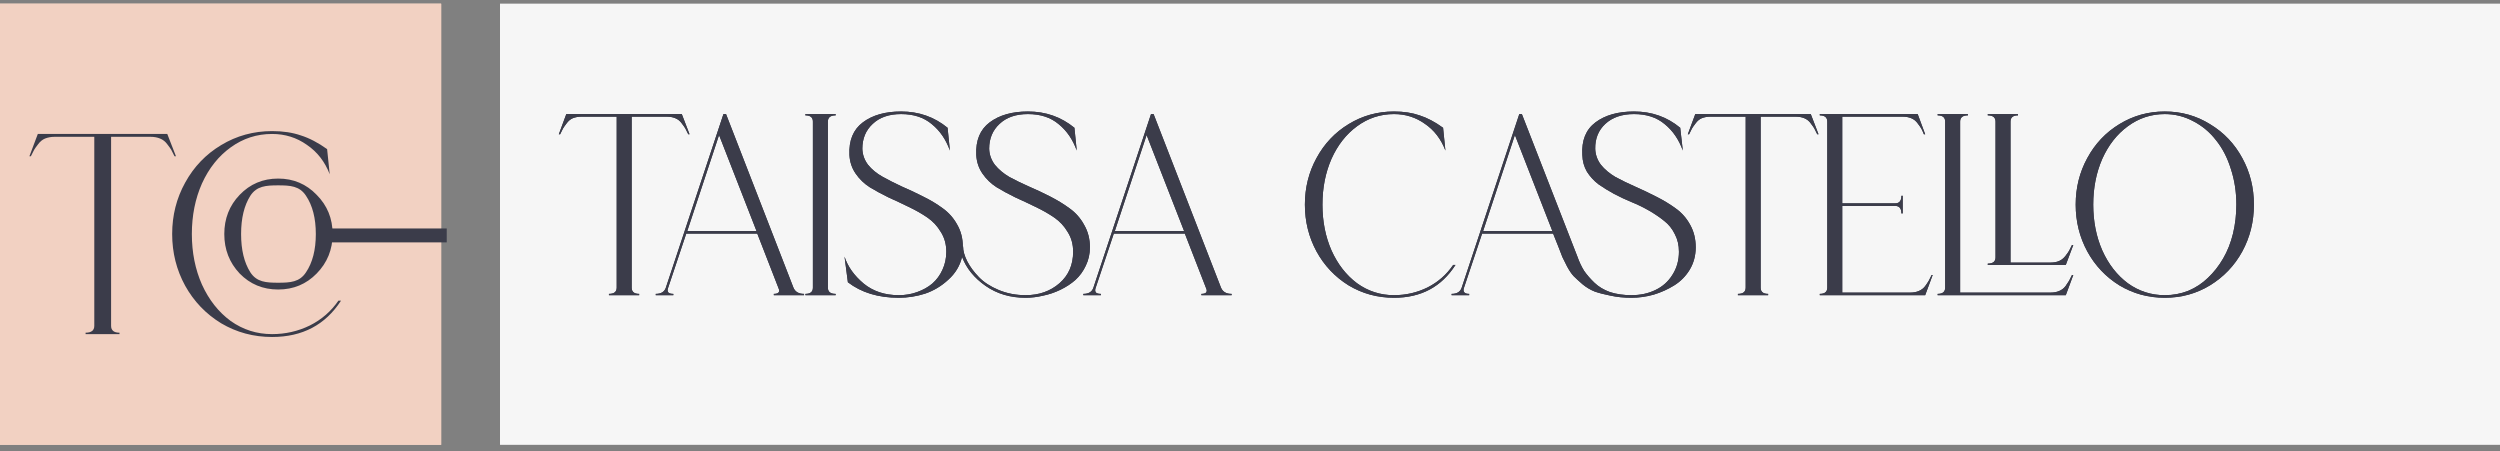
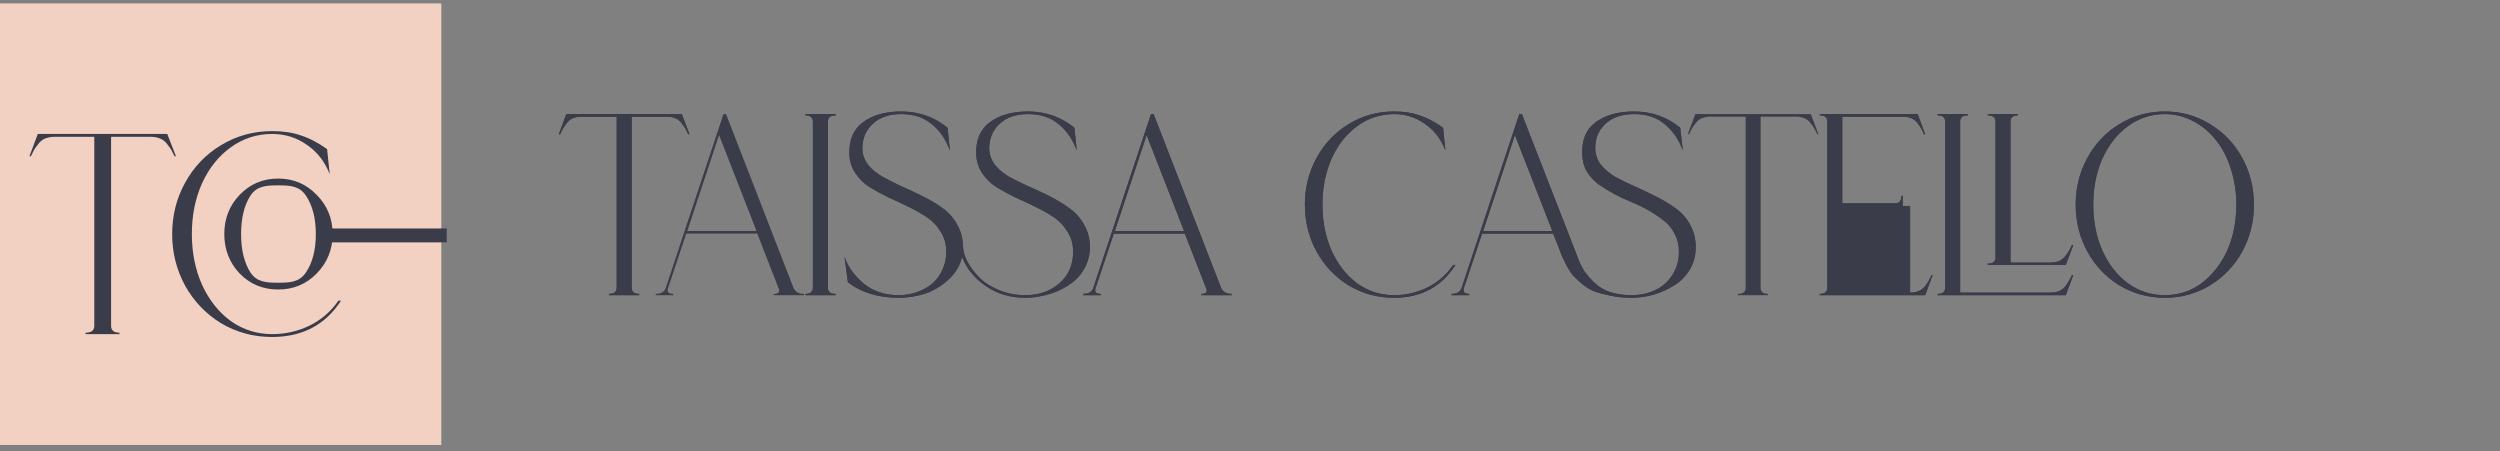
<svg xmlns="http://www.w3.org/2000/svg" width="255" height="46" viewBox="0 0 255 46" fill="none">
  <rect x="0" y="0" width="255" height="46" fill="#808080" stroke="none" />
  <rect width="45" height="45" transform="translate(0 0.372)" fill="#F2D1C2" />
  <rect width="45" height="45" transform="translate(0 0.372)" fill="#F2D1C2" />
  <path d="M17.062 13.664L17.948 15.939H17.801C17.663 15.647 17.555 15.433 17.476 15.297C17.397 15.161 17.259 14.966 17.062 14.714C16.865 14.441 16.619 14.247 16.324 14.13C16.048 14.014 15.723 13.955 15.349 13.955H11.331V33.235C11.331 33.701 11.617 33.935 12.188 33.935V34.08H8.731V33.935C9.322 33.935 9.618 33.701 9.618 33.235V13.955H5.57C5.216 13.955 4.891 14.014 4.595 14.13C4.32 14.247 4.083 14.441 3.886 14.714C3.689 14.966 3.551 15.161 3.473 15.297C3.394 15.433 3.286 15.647 3.148 15.939H3L3.857 13.664H17.062Z" fill="#3B3C4A" />
  <path d="M24.444 19.876C25.507 18.768 26.817 18.214 28.373 18.214C29.929 18.214 31.239 18.768 32.302 19.876C33.385 20.965 33.927 22.297 33.927 23.872C33.927 25.447 33.385 26.789 32.302 27.897C31.239 28.986 29.929 29.53 28.373 29.53C26.817 29.53 25.507 28.986 24.444 27.897C23.4 26.789 22.878 25.447 22.878 23.872C22.878 22.297 23.4 20.965 24.444 19.876ZM25.537 27.78C26.187 28.772 27.132 28.838 28.373 28.838C29.614 28.838 30.559 28.772 31.209 27.78C31.879 26.789 32.214 25.486 32.214 23.872C32.214 22.258 31.879 20.955 31.209 19.964C30.559 18.972 29.614 18.906 28.373 18.906C27.132 18.906 26.187 18.972 25.537 19.964C24.907 20.955 24.592 22.258 24.592 23.872C24.592 25.486 24.907 26.789 25.537 27.78ZM34.518 30.668H34.784C33.188 33.137 30.845 34.372 27.753 34.372C25.862 34.372 24.129 33.905 22.553 32.972C20.997 32.019 19.776 30.746 18.89 29.151C18.004 27.537 17.561 25.778 17.561 23.872C17.561 21.966 18.004 20.216 18.89 18.622C19.776 17.008 20.997 15.735 22.553 14.801C24.129 13.848 25.862 13.372 27.753 13.372C28.856 13.372 29.831 13.518 30.677 13.81C31.544 14.082 32.44 14.549 33.366 15.21L33.632 17.776C33.139 16.493 32.361 15.492 31.298 14.772C30.254 14.033 29.072 13.664 27.753 13.664C26.197 13.664 24.789 14.121 23.528 15.035C22.287 15.929 21.312 17.154 20.603 18.71C19.914 20.265 19.569 21.986 19.569 23.872C19.569 25.758 19.914 27.479 20.603 29.035C21.312 30.59 22.287 31.825 23.528 32.739C24.789 33.633 26.197 34.08 27.753 34.08C29.112 34.08 30.392 33.789 31.593 33.205C32.795 32.603 33.77 31.757 34.518 30.668Z" fill="#3B3C4A" />
  <rect x="32.797" y="23.304" width="12.77" height="1.419" fill="#3B3C4A" />
-   <rect width="204" height="45" transform="translate(51 0.372)" fill="#F6F6F6" />
  <path d="M69.542 11.636L70.333 13.694H70.201C70.078 13.43 69.981 13.237 69.911 13.114C69.841 12.991 69.718 12.815 69.542 12.586C69.367 12.34 69.147 12.164 68.883 12.058C68.638 11.953 68.348 11.9 68.014 11.9H64.43V29.343C64.43 29.765 64.685 29.976 65.195 29.976V30.108H62.112V29.976C62.639 29.976 62.902 29.765 62.902 29.343V11.9H59.292C58.976 11.9 58.686 11.953 58.423 12.058C58.177 12.164 57.966 12.34 57.791 12.586C57.615 12.815 57.492 12.991 57.422 13.114C57.351 13.237 57.255 13.43 57.132 13.694H57L57.764 11.636H69.542Z" fill="#3B3C4A" />
  <path d="M80.932 29.343C81.108 29.765 81.468 29.976 82.013 29.976V30.108H78.93V29.976C79.158 29.976 79.316 29.932 79.404 29.844C79.492 29.739 79.501 29.607 79.43 29.448L77.243 23.828H69.997L68.127 29.422C68.074 29.598 68.091 29.739 68.179 29.844C68.285 29.932 68.452 29.976 68.68 29.976V30.108H66.888V29.976C67.433 29.976 67.775 29.765 67.916 29.343L73.792 11.636H74.055L80.932 29.343ZM70.103 23.564H77.164L73.344 13.774L70.103 23.564Z" fill="#3B3C4A" />
  <path d="M85.234 11.768C84.707 11.768 84.444 11.979 84.444 12.401V29.343C84.444 29.765 84.707 29.976 85.234 29.976V30.108H82.151V29.976C82.661 29.976 82.915 29.765 82.915 29.343V12.401C82.915 11.979 82.661 11.768 82.151 11.768V11.636H85.234V11.768Z" fill="#3B3C4A" />
  <path d="M100.896 15.172C100.914 15.77 101.107 16.316 101.476 16.808C101.863 17.283 102.354 17.697 102.952 18.049C103.567 18.383 104.234 18.708 104.954 19.025C105.692 19.341 106.421 19.685 107.141 20.054C107.861 20.424 108.52 20.828 109.117 21.268C109.732 21.708 110.224 22.271 110.593 22.957C110.979 23.625 111.173 24.382 111.173 25.226C111.173 25.895 111.032 26.519 110.751 27.1C110.488 27.663 110.136 28.147 109.697 28.551C109.258 28.938 108.749 29.273 108.169 29.554C107.589 29.835 106.992 30.038 106.377 30.161C105.78 30.302 105.191 30.372 104.612 30.372C103.048 30.372 101.687 29.967 100.528 29.158C99.368 28.349 98.569 27.364 98.13 26.203C97.919 27.1 97.454 27.874 96.733 28.525C96.031 29.176 95.24 29.651 94.362 29.95C93.484 30.231 92.588 30.372 91.674 30.372C89.584 30.372 87.854 29.844 86.483 28.789L86.141 26.176C86.475 27.197 87.125 28.111 88.091 28.921C89.057 29.712 90.251 30.108 91.674 30.108C92.342 30.108 92.965 30.003 93.545 29.791C94.142 29.58 94.66 29.29 95.1 28.921C95.539 28.534 95.881 28.067 96.127 27.522C96.391 26.959 96.522 26.343 96.522 25.675C96.522 24.918 96.338 24.25 95.969 23.669C95.618 23.071 95.161 22.579 94.599 22.192C94.037 21.805 93.404 21.444 92.702 21.11C92.017 20.775 91.323 20.45 90.62 20.133C89.935 19.799 89.303 19.456 88.723 19.104C88.143 18.735 87.66 18.268 87.274 17.705C86.887 17.142 86.677 16.509 86.641 15.805C86.571 14.328 87.028 13.219 88.012 12.48C88.995 11.742 90.295 11.372 91.911 11.372C93.721 11.372 95.302 11.926 96.654 13.035L96.891 15.357C96.487 14.231 95.873 13.334 95.047 12.665C94.239 11.979 93.194 11.636 91.911 11.636C90.682 11.636 89.716 11.97 89.013 12.639C88.31 13.29 87.959 14.134 87.959 15.172C87.977 15.77 88.17 16.316 88.539 16.808C88.925 17.283 89.417 17.688 90.014 18.022C90.611 18.356 91.27 18.691 91.99 19.025C92.728 19.341 93.457 19.685 94.177 20.054C94.898 20.406 95.556 20.802 96.154 21.241C96.768 21.681 97.26 22.235 97.629 22.904C98.016 23.573 98.209 24.32 98.209 25.147H98.235C98.235 25.587 98.376 26.088 98.657 26.651C98.938 27.197 99.333 27.733 99.843 28.261C100.352 28.789 101.028 29.229 101.871 29.58C102.715 29.932 103.628 30.108 104.612 30.108C105.982 30.108 107.132 29.704 108.063 28.894C108.994 28.085 109.46 27.012 109.46 25.675C109.46 24.918 109.276 24.25 108.907 23.669C108.555 23.071 108.099 22.579 107.536 22.192C106.974 21.805 106.342 21.444 105.639 21.11C104.954 20.775 104.26 20.45 103.558 20.133C102.873 19.799 102.24 19.456 101.661 19.104C101.081 18.735 100.598 18.268 100.211 17.705C99.825 17.142 99.614 16.509 99.579 15.805C99.509 14.328 99.965 13.219 100.949 12.48C101.933 11.742 103.233 11.372 104.849 11.372C106.658 11.372 108.239 11.926 109.592 13.035L109.829 15.357C109.425 14.231 108.81 13.334 107.984 12.665C107.176 11.979 106.131 11.636 104.849 11.636C103.619 11.636 102.653 11.97 101.95 12.639C101.248 13.29 100.896 14.134 100.896 15.172Z" fill="#3B3C4A" />
  <path d="M124.543 29.343C124.719 29.765 125.079 29.976 125.624 29.976V30.108H122.541V29.976C122.769 29.976 122.927 29.932 123.015 29.844C123.103 29.739 123.112 29.607 123.042 29.448L120.855 23.828H113.609L111.738 29.422C111.685 29.598 111.703 29.739 111.79 29.844C111.896 29.932 112.063 29.976 112.291 29.976V30.108H110.499V29.976C111.044 29.976 111.386 29.765 111.527 29.343L117.403 11.636H117.666L124.543 29.343ZM113.714 23.564H120.776L116.955 13.774L113.714 23.564Z" fill="#3B3C4A" />
  <path d="M148.223 27.021H148.46C147.037 29.255 144.947 30.372 142.189 30.372C140.502 30.372 138.957 29.95 137.551 29.105C136.164 28.243 135.075 27.091 134.284 25.648C133.494 24.188 133.098 22.596 133.098 20.872C133.098 19.148 133.494 17.565 134.284 16.122C135.075 14.662 136.164 13.51 137.551 12.665C138.957 11.803 140.502 11.372 142.189 11.372C143.173 11.372 144.042 11.504 144.797 11.768C145.57 12.014 146.37 12.436 147.195 13.035L147.432 15.357C146.993 14.196 146.299 13.29 145.351 12.639C144.42 11.97 143.366 11.636 142.189 11.636C140.801 11.636 139.545 12.049 138.421 12.876C137.314 13.685 136.445 14.794 135.812 16.201C135.197 17.609 134.89 19.166 134.89 20.872C134.89 22.579 135.197 24.136 135.812 25.543C136.445 26.95 137.314 28.067 138.421 28.894C139.545 29.704 140.801 30.108 142.189 30.108C143.401 30.108 144.543 29.844 145.614 29.317C146.686 28.771 147.555 28.006 148.223 27.021Z" fill="#3B3C4A" />
  <path d="M162.714 15.172C162.732 15.77 162.925 16.316 163.294 16.808C163.68 17.283 164.172 17.697 164.77 18.049C165.384 18.383 166.052 18.708 166.772 19.025C167.492 19.341 168.213 19.685 168.933 20.054C169.671 20.424 170.338 20.828 170.935 21.268C171.55 21.708 172.042 22.271 172.411 22.957C172.78 23.625 172.964 24.382 172.964 25.226C172.964 26.053 172.762 26.81 172.358 27.496C171.954 28.164 171.427 28.701 170.777 29.105C170.127 29.51 169.425 29.827 168.669 30.055C167.914 30.267 167.159 30.372 166.403 30.372C165.648 30.372 164.945 30.302 164.295 30.161C163.663 30.038 163.118 29.897 162.662 29.739C162.222 29.563 161.81 29.317 161.423 29C161.037 28.666 160.729 28.384 160.501 28.155C160.29 27.927 160.071 27.601 159.842 27.179C159.614 26.739 159.456 26.422 159.368 26.229C159.28 26.018 159.157 25.701 158.999 25.279L158.419 23.828H151.173L149.303 29.422C149.215 29.791 149.399 29.976 149.856 29.976V30.108H148.064V29.976C148.609 29.976 148.951 29.765 149.092 29.343L154.968 11.636H155.231L160.896 26.176C161.089 26.722 161.318 27.205 161.581 27.628C161.862 28.032 162.214 28.437 162.635 28.841C163.057 29.246 163.584 29.563 164.216 29.791C164.866 30.003 165.595 30.108 166.403 30.108C167.317 30.108 168.133 29.932 168.854 29.58C169.591 29.229 170.171 28.71 170.593 28.023C171.032 27.337 171.251 26.555 171.251 25.675C171.251 25.006 171.111 24.408 170.83 23.88C170.566 23.335 170.206 22.886 169.75 22.535C169.293 22.165 168.775 21.813 168.195 21.479C167.615 21.145 167.018 20.855 166.403 20.608C165.806 20.362 165.209 20.08 164.611 19.764C164.032 19.447 163.505 19.122 163.03 18.787C162.574 18.436 162.187 18.013 161.871 17.521C161.572 17.011 161.414 16.439 161.397 15.805C161.309 14.328 161.757 13.219 162.741 12.48C163.724 11.742 165.033 11.372 166.667 11.372C168.476 11.372 170.048 11.926 171.383 13.035L171.647 15.357C171.243 14.231 170.628 13.334 169.802 12.665C168.994 11.979 167.949 11.636 166.667 11.636C165.437 11.636 164.462 11.97 163.742 12.639C163.039 13.29 162.697 14.134 162.714 15.172ZM151.279 23.564H158.34L154.52 13.774L151.279 23.564Z" fill="#3B3C4A" />
-   <path d="M184.698 11.636L185.488 13.694H185.357C185.234 13.43 185.137 13.237 185.067 13.114C184.996 12.991 184.873 12.815 184.698 12.586C184.522 12.34 184.303 12.164 184.039 12.058C183.793 11.953 183.503 11.9 183.17 11.9H179.586V29.343C179.586 29.765 179.841 29.976 180.35 29.976V30.108H177.267V29.976C177.794 29.976 178.058 29.765 178.058 29.343V11.9H174.448C174.132 11.9 173.842 11.953 173.578 12.058C173.333 12.164 173.122 12.34 172.946 12.586C172.77 12.815 172.647 12.991 172.577 13.114C172.507 13.237 172.41 13.43 172.287 13.694H172.156L172.92 11.636H184.698Z" fill="#3B3C4A" />
  <path d="M194.84 29.844C195.174 29.844 195.463 29.791 195.709 29.686C195.973 29.58 196.192 29.413 196.368 29.185C196.544 28.938 196.667 28.754 196.737 28.63C196.807 28.507 196.904 28.314 197.027 28.05H197.132L196.368 30.108H185.618V29.976C186.127 29.976 186.382 29.765 186.382 29.343V12.401C186.382 11.979 186.127 11.768 185.618 11.768V11.636H195.604L196.368 13.694H196.236C196.131 13.43 196.043 13.237 195.973 13.114C195.903 12.991 195.78 12.815 195.604 12.586C195.428 12.34 195.209 12.164 194.945 12.058C194.699 11.953 194.409 11.9 194.076 11.9H187.91V20.74H193.312C193.733 20.74 193.944 20.485 193.944 19.975H194.076V21.769H193.944C193.944 21.259 193.733 21.004 193.312 21.004H187.91V29.844H194.84Z" fill="#3B3C4A" />
  <path d="M209.156 29.844C209.49 29.844 209.78 29.791 210.026 29.686C210.289 29.58 210.509 29.413 210.684 29.185C210.86 28.938 210.983 28.754 211.053 28.63C211.124 28.507 211.22 28.314 211.343 28.05H211.475L210.711 30.108H197.641V29.976C198.151 29.976 198.406 29.765 198.406 29.343V12.401C198.406 11.979 198.151 11.768 197.641 11.768V11.636H200.724V11.768C200.197 11.768 199.934 11.979 199.934 12.401V29.844H209.156ZM211.475 24.989L210.711 27.021H202.753V26.889C203.28 26.889 203.544 26.678 203.544 26.255V12.401C203.544 11.979 203.28 11.768 202.753 11.768V11.636H205.836V11.768C205.327 11.768 205.072 11.979 205.072 12.401V26.783H209.156C209.49 26.783 209.78 26.73 210.026 26.625C210.289 26.502 210.509 26.326 210.684 26.097C210.86 25.868 210.983 25.692 211.053 25.569C211.124 25.429 211.22 25.235 211.343 24.989H211.475Z" fill="#3B3C4A" />
  <path d="M216.172 12.665C217.577 11.803 219.123 11.372 220.81 11.372C222.496 11.372 224.033 11.803 225.421 12.665C226.826 13.51 227.924 14.662 228.714 16.122C229.505 17.565 229.9 19.148 229.9 20.872C229.9 22.596 229.505 24.188 228.714 25.648C227.924 27.091 226.826 28.243 225.421 29.105C224.033 29.95 222.496 30.372 220.81 30.372C219.123 30.372 217.577 29.95 216.172 29.105C214.784 28.243 213.695 27.091 212.905 25.648C212.114 24.188 211.719 22.596 211.719 20.872C211.719 19.148 212.114 17.565 212.905 16.122C213.695 14.662 214.784 13.51 216.172 12.665ZM220.81 30.108C221.653 30.108 222.452 29.959 223.207 29.66C223.963 29.343 224.63 28.903 225.21 28.34C225.807 27.777 226.325 27.117 226.764 26.361C227.204 25.605 227.537 24.76 227.766 23.828C227.994 22.878 228.108 21.892 228.108 20.872C228.108 19.588 227.924 18.383 227.555 17.257C227.204 16.113 226.703 15.137 226.053 14.328C225.421 13.501 224.648 12.85 223.734 12.375C222.821 11.882 221.846 11.636 220.81 11.636C219.422 11.636 218.166 12.049 217.042 12.876C215.935 13.685 215.065 14.794 214.433 16.201C213.818 17.609 213.511 19.166 213.511 20.872C213.511 22.579 213.818 24.136 214.433 25.543C215.065 26.95 215.935 28.067 217.042 28.894C218.166 29.704 219.422 30.108 220.81 30.108Z" fill="#3B3C4A" />
  <path d="M69.542 11.636L70.333 13.694H70.201C70.078 13.43 69.981 13.237 69.911 13.114C69.841 12.991 69.718 12.815 69.542 12.586C69.367 12.34 69.147 12.164 68.883 12.058C68.638 11.953 68.348 11.9 68.014 11.9H64.43V29.343C64.43 29.765 64.685 29.976 65.195 29.976V30.108H62.112V29.976C62.639 29.976 62.902 29.765 62.902 29.343V11.9H59.292C58.976 11.9 58.686 11.953 58.423 12.058C58.177 12.164 57.966 12.34 57.791 12.586C57.615 12.815 57.492 12.991 57.422 13.114C57.351 13.237 57.255 13.43 57.132 13.694H57L57.764 11.636H69.542Z" fill="#3B3C4A" />
-   <path d="M80.932 29.343C81.108 29.765 81.468 29.976 82.013 29.976V30.108H78.93V29.976C79.158 29.976 79.316 29.932 79.404 29.844C79.492 29.739 79.501 29.607 79.43 29.448L77.243 23.828H69.997L68.127 29.422C68.074 29.598 68.091 29.739 68.179 29.844C68.285 29.932 68.452 29.976 68.68 29.976V30.108H66.888V29.976C67.433 29.976 67.775 29.765 67.916 29.343L73.792 11.636H74.055L80.932 29.343ZM70.103 23.564H77.164L73.344 13.774L70.103 23.564Z" fill="#3B3C4A" />
  <path d="M85.234 11.768C84.707 11.768 84.444 11.979 84.444 12.401V29.343C84.444 29.765 84.707 29.976 85.234 29.976V30.108H82.151V29.976C82.661 29.976 82.915 29.765 82.915 29.343V12.401C82.915 11.979 82.661 11.768 82.151 11.768V11.636H85.234V11.768Z" fill="#3B3C4A" />
  <path d="M100.896 15.172C100.914 15.77 101.107 16.316 101.476 16.808C101.863 17.283 102.354 17.697 102.952 18.049C103.567 18.383 104.234 18.708 104.954 19.025C105.692 19.341 106.421 19.685 107.141 20.054C107.861 20.424 108.52 20.828 109.117 21.268C109.732 21.708 110.224 22.271 110.593 22.957C110.979 23.625 111.173 24.382 111.173 25.226C111.173 25.895 111.032 26.519 110.751 27.1C110.488 27.663 110.136 28.147 109.697 28.551C109.258 28.938 108.749 29.273 108.169 29.554C107.589 29.835 106.992 30.038 106.377 30.161C105.78 30.302 105.191 30.372 104.612 30.372C103.048 30.372 101.687 29.967 100.528 29.158C99.368 28.349 98.569 27.364 98.13 26.203C97.919 27.1 97.454 27.874 96.733 28.525C96.031 29.176 95.24 29.651 94.362 29.95C93.484 30.231 92.588 30.372 91.674 30.372C89.584 30.372 87.854 29.844 86.483 28.789L86.141 26.176C86.475 27.197 87.125 28.111 88.091 28.921C89.057 29.712 90.251 30.108 91.674 30.108C92.342 30.108 92.965 30.003 93.545 29.791C94.142 29.58 94.66 29.29 95.1 28.921C95.539 28.534 95.881 28.067 96.127 27.522C96.391 26.959 96.522 26.343 96.522 25.675C96.522 24.918 96.338 24.25 95.969 23.669C95.618 23.071 95.161 22.579 94.599 22.192C94.037 21.805 93.404 21.444 92.702 21.11C92.017 20.775 91.323 20.45 90.62 20.133C89.935 19.799 89.303 19.456 88.723 19.104C88.143 18.735 87.66 18.268 87.274 17.705C86.887 17.142 86.677 16.509 86.641 15.805C86.571 14.328 87.028 13.219 88.012 12.48C88.995 11.742 90.295 11.372 91.911 11.372C93.721 11.372 95.302 11.926 96.654 13.035L96.891 15.357C96.487 14.231 95.873 13.334 95.047 12.665C94.239 11.979 93.194 11.636 91.911 11.636C90.682 11.636 89.716 11.97 89.013 12.639C88.31 13.29 87.959 14.134 87.959 15.172C87.977 15.77 88.17 16.316 88.539 16.808C88.925 17.283 89.417 17.688 90.014 18.022C90.611 18.356 91.27 18.691 91.99 19.025C92.728 19.341 93.457 19.685 94.177 20.054C94.898 20.406 95.556 20.802 96.154 21.241C96.768 21.681 97.26 22.235 97.629 22.904C98.016 23.573 98.209 24.32 98.209 25.147H98.235C98.235 25.587 98.376 26.088 98.657 26.651C98.938 27.197 99.333 27.733 99.843 28.261C100.352 28.789 101.028 29.229 101.871 29.58C102.715 29.932 103.628 30.108 104.612 30.108C105.982 30.108 107.132 29.704 108.063 28.894C108.994 28.085 109.46 27.012 109.46 25.675C109.46 24.918 109.276 24.25 108.907 23.669C108.555 23.071 108.099 22.579 107.536 22.192C106.974 21.805 106.342 21.444 105.639 21.11C104.954 20.775 104.26 20.45 103.558 20.133C102.873 19.799 102.24 19.456 101.661 19.104C101.081 18.735 100.598 18.268 100.211 17.705C99.825 17.142 99.614 16.509 99.579 15.805C99.509 14.328 99.965 13.219 100.949 12.48C101.933 11.742 103.233 11.372 104.849 11.372C106.658 11.372 108.239 11.926 109.592 13.035L109.829 15.357C109.425 14.231 108.81 13.334 107.984 12.665C107.176 11.979 106.131 11.636 104.849 11.636C103.619 11.636 102.653 11.97 101.95 12.639C101.248 13.29 100.896 14.134 100.896 15.172Z" fill="#3B3C4A" />
  <path d="M124.543 29.343C124.719 29.765 125.079 29.976 125.624 29.976V30.108H122.541V29.976C122.769 29.976 122.927 29.932 123.015 29.844C123.103 29.739 123.112 29.607 123.042 29.448L120.855 23.828H113.609L111.738 29.422C111.685 29.598 111.703 29.739 111.79 29.844C111.896 29.932 112.063 29.976 112.291 29.976V30.108H110.499V29.976C111.044 29.976 111.386 29.765 111.527 29.343L117.403 11.636H117.666L124.543 29.343ZM113.714 23.564H120.776L116.955 13.774L113.714 23.564Z" fill="#3B3C4A" />
  <path d="M148.223 27.021H148.46C147.037 29.255 144.947 30.372 142.189 30.372C140.502 30.372 138.957 29.95 137.551 29.105C136.164 28.243 135.075 27.091 134.284 25.648C133.494 24.188 133.098 22.596 133.098 20.872C133.098 19.148 133.494 17.565 134.284 16.122C135.075 14.662 136.164 13.51 137.551 12.665C138.957 11.803 140.502 11.372 142.189 11.372C143.173 11.372 144.042 11.504 144.797 11.768C145.57 12.014 146.37 12.436 147.195 13.035L147.432 15.357C146.993 14.196 146.299 13.29 145.351 12.639C144.42 11.97 143.366 11.636 142.189 11.636C140.801 11.636 139.545 12.049 138.421 12.876C137.314 13.685 136.445 14.794 135.812 16.201C135.197 17.609 134.89 19.166 134.89 20.872C134.89 22.579 135.197 24.136 135.812 25.543C136.445 26.95 137.314 28.067 138.421 28.894C139.545 29.704 140.801 30.108 142.189 30.108C143.401 30.108 144.543 29.844 145.614 29.317C146.686 28.771 147.555 28.006 148.223 27.021Z" fill="#3B3C4A" />
  <path d="M162.714 15.172C162.732 15.77 162.925 16.316 163.294 16.808C163.68 17.283 164.172 17.697 164.77 18.049C165.384 18.383 166.052 18.708 166.772 19.025C167.492 19.341 168.213 19.685 168.933 20.054C169.671 20.424 170.338 20.828 170.935 21.268C171.55 21.708 172.042 22.271 172.411 22.957C172.78 23.625 172.964 24.382 172.964 25.226C172.964 26.053 172.762 26.81 172.358 27.496C171.954 28.164 171.427 28.701 170.777 29.105C170.127 29.51 169.425 29.827 168.669 30.055C167.914 30.267 167.159 30.372 166.403 30.372C165.648 30.372 164.945 30.302 164.295 30.161C163.663 30.038 163.118 29.897 162.662 29.739C162.222 29.563 161.81 29.317 161.423 29C161.037 28.666 160.729 28.384 160.501 28.155C160.29 27.927 160.071 27.601 159.842 27.179C159.614 26.739 159.456 26.422 159.368 26.229C159.28 26.018 159.157 25.701 158.999 25.279L158.419 23.828H151.173L149.303 29.422C149.215 29.791 149.399 29.976 149.856 29.976V30.108H148.064V29.976C148.609 29.976 148.951 29.765 149.092 29.343L154.968 11.636H155.231L160.896 26.176C161.089 26.722 161.318 27.205 161.581 27.628C161.862 28.032 162.214 28.437 162.635 28.841C163.057 29.246 163.584 29.563 164.216 29.791C164.866 30.003 165.595 30.108 166.403 30.108C167.317 30.108 168.133 29.932 168.854 29.58C169.591 29.229 170.171 28.71 170.593 28.023C171.032 27.337 171.251 26.555 171.251 25.675C171.251 25.006 171.111 24.408 170.83 23.88C170.566 23.335 170.206 22.886 169.75 22.535C169.293 22.165 168.775 21.813 168.195 21.479C167.615 21.145 167.018 20.855 166.403 20.608C165.806 20.362 165.209 20.08 164.611 19.764C164.032 19.447 163.505 19.122 163.03 18.787C162.574 18.436 162.187 18.013 161.871 17.521C161.572 17.011 161.414 16.439 161.397 15.805C161.309 14.328 161.757 13.219 162.741 12.48C163.724 11.742 165.033 11.372 166.667 11.372C168.476 11.372 170.048 11.926 171.383 13.035L171.647 15.357C171.243 14.231 170.628 13.334 169.802 12.665C168.994 11.979 167.949 11.636 166.667 11.636C165.437 11.636 164.462 11.97 163.742 12.639C163.039 13.29 162.697 14.134 162.714 15.172ZM151.279 23.564H158.34L154.52 13.774L151.279 23.564Z" fill="#3B3C4A" />
  <path d="M184.698 11.636L185.488 13.694H185.357C185.234 13.43 185.137 13.237 185.067 13.114C184.996 12.991 184.873 12.815 184.698 12.586C184.522 12.34 184.303 12.164 184.039 12.058C183.793 11.953 183.503 11.9 183.17 11.9H179.586V29.343C179.586 29.765 179.841 29.976 180.35 29.976V30.108H177.267V29.976C177.794 29.976 178.058 29.765 178.058 29.343V11.9H174.448C174.132 11.9 173.842 11.953 173.578 12.058C173.333 12.164 173.122 12.34 172.946 12.586C172.77 12.815 172.647 12.991 172.577 13.114C172.507 13.237 172.41 13.43 172.287 13.694H172.156L172.92 11.636H184.698Z" fill="#3B3C4A" />
-   <path d="M194.84 29.844C195.174 29.844 195.463 29.791 195.709 29.686C195.973 29.58 196.192 29.413 196.368 29.185C196.544 28.938 196.667 28.754 196.737 28.63C196.807 28.507 196.904 28.314 197.027 28.05H197.132L196.368 30.108H185.618V29.976C186.127 29.976 186.382 29.765 186.382 29.343V12.401C186.382 11.979 186.127 11.768 185.618 11.768V11.636H195.604L196.368 13.694H196.236C196.131 13.43 196.043 13.237 195.973 13.114C195.903 12.991 195.78 12.815 195.604 12.586C195.428 12.34 195.209 12.164 194.945 12.058C194.699 11.953 194.409 11.9 194.076 11.9H187.91V20.74H193.312C193.733 20.74 193.944 20.485 193.944 19.975H194.076V21.769H193.944C193.944 21.259 193.733 21.004 193.312 21.004H187.91V29.844H194.84Z" fill="#3B3C4A" />
+   <path d="M194.84 29.844C195.174 29.844 195.463 29.791 195.709 29.686C195.973 29.58 196.192 29.413 196.368 29.185C196.544 28.938 196.667 28.754 196.737 28.63C196.807 28.507 196.904 28.314 197.027 28.05H197.132L196.368 30.108H185.618V29.976C186.127 29.976 186.382 29.765 186.382 29.343V12.401C186.382 11.979 186.127 11.768 185.618 11.768V11.636H195.604L196.368 13.694H196.236C196.131 13.43 196.043 13.237 195.973 13.114C195.903 12.991 195.78 12.815 195.604 12.586C195.428 12.34 195.209 12.164 194.945 12.058C194.699 11.953 194.409 11.9 194.076 11.9H187.91V20.74H193.312C193.733 20.74 193.944 20.485 193.944 19.975H194.076V21.769H193.944C193.944 21.259 193.733 21.004 193.312 21.004H187.91H194.84Z" fill="#3B3C4A" />
  <path d="M209.156 29.844C209.49 29.844 209.78 29.791 210.026 29.686C210.289 29.58 210.509 29.413 210.684 29.185C210.86 28.938 210.983 28.754 211.053 28.63C211.124 28.507 211.22 28.314 211.343 28.05H211.475L210.711 30.108H197.641V29.976C198.151 29.976 198.406 29.765 198.406 29.343V12.401C198.406 11.979 198.151 11.768 197.641 11.768V11.636H200.724V11.768C200.197 11.768 199.934 11.979 199.934 12.401V29.844H209.156ZM211.475 24.989L210.711 27.021H202.753V26.889C203.28 26.889 203.544 26.678 203.544 26.255V12.401C203.544 11.979 203.28 11.768 202.753 11.768V11.636H205.836V11.768C205.327 11.768 205.072 11.979 205.072 12.401V26.783H209.156C209.49 26.783 209.78 26.73 210.026 26.625C210.289 26.502 210.509 26.326 210.684 26.097C210.86 25.868 210.983 25.692 211.053 25.569C211.124 25.429 211.22 25.235 211.343 24.989H211.475Z" fill="#3B3C4A" />
  <path d="M216.172 12.665C217.577 11.803 219.123 11.372 220.81 11.372C222.496 11.372 224.033 11.803 225.421 12.665C226.826 13.51 227.924 14.662 228.714 16.122C229.505 17.565 229.9 19.148 229.9 20.872C229.9 22.596 229.505 24.188 228.714 25.648C227.924 27.091 226.826 28.243 225.421 29.105C224.033 29.95 222.496 30.372 220.81 30.372C219.123 30.372 217.577 29.95 216.172 29.105C214.784 28.243 213.695 27.091 212.905 25.648C212.114 24.188 211.719 22.596 211.719 20.872C211.719 19.148 212.114 17.565 212.905 16.122C213.695 14.662 214.784 13.51 216.172 12.665ZM220.81 30.108C221.653 30.108 222.452 29.959 223.207 29.66C223.963 29.343 224.63 28.903 225.21 28.34C225.807 27.777 226.325 27.117 226.764 26.361C227.204 25.605 227.537 24.76 227.766 23.828C227.994 22.878 228.108 21.892 228.108 20.872C228.108 19.588 227.924 18.383 227.555 17.257C227.204 16.113 226.703 15.137 226.053 14.328C225.421 13.501 224.648 12.85 223.734 12.375C222.821 11.882 221.846 11.636 220.81 11.636C219.422 11.636 218.166 12.049 217.042 12.876C215.935 13.685 215.065 14.794 214.433 16.201C213.818 17.609 213.511 19.166 213.511 20.872C213.511 22.579 213.818 24.136 214.433 25.543C215.065 26.95 215.935 28.067 217.042 28.894C218.166 29.704 219.422 30.108 220.81 30.108Z" fill="#3B3C4A" />
</svg>